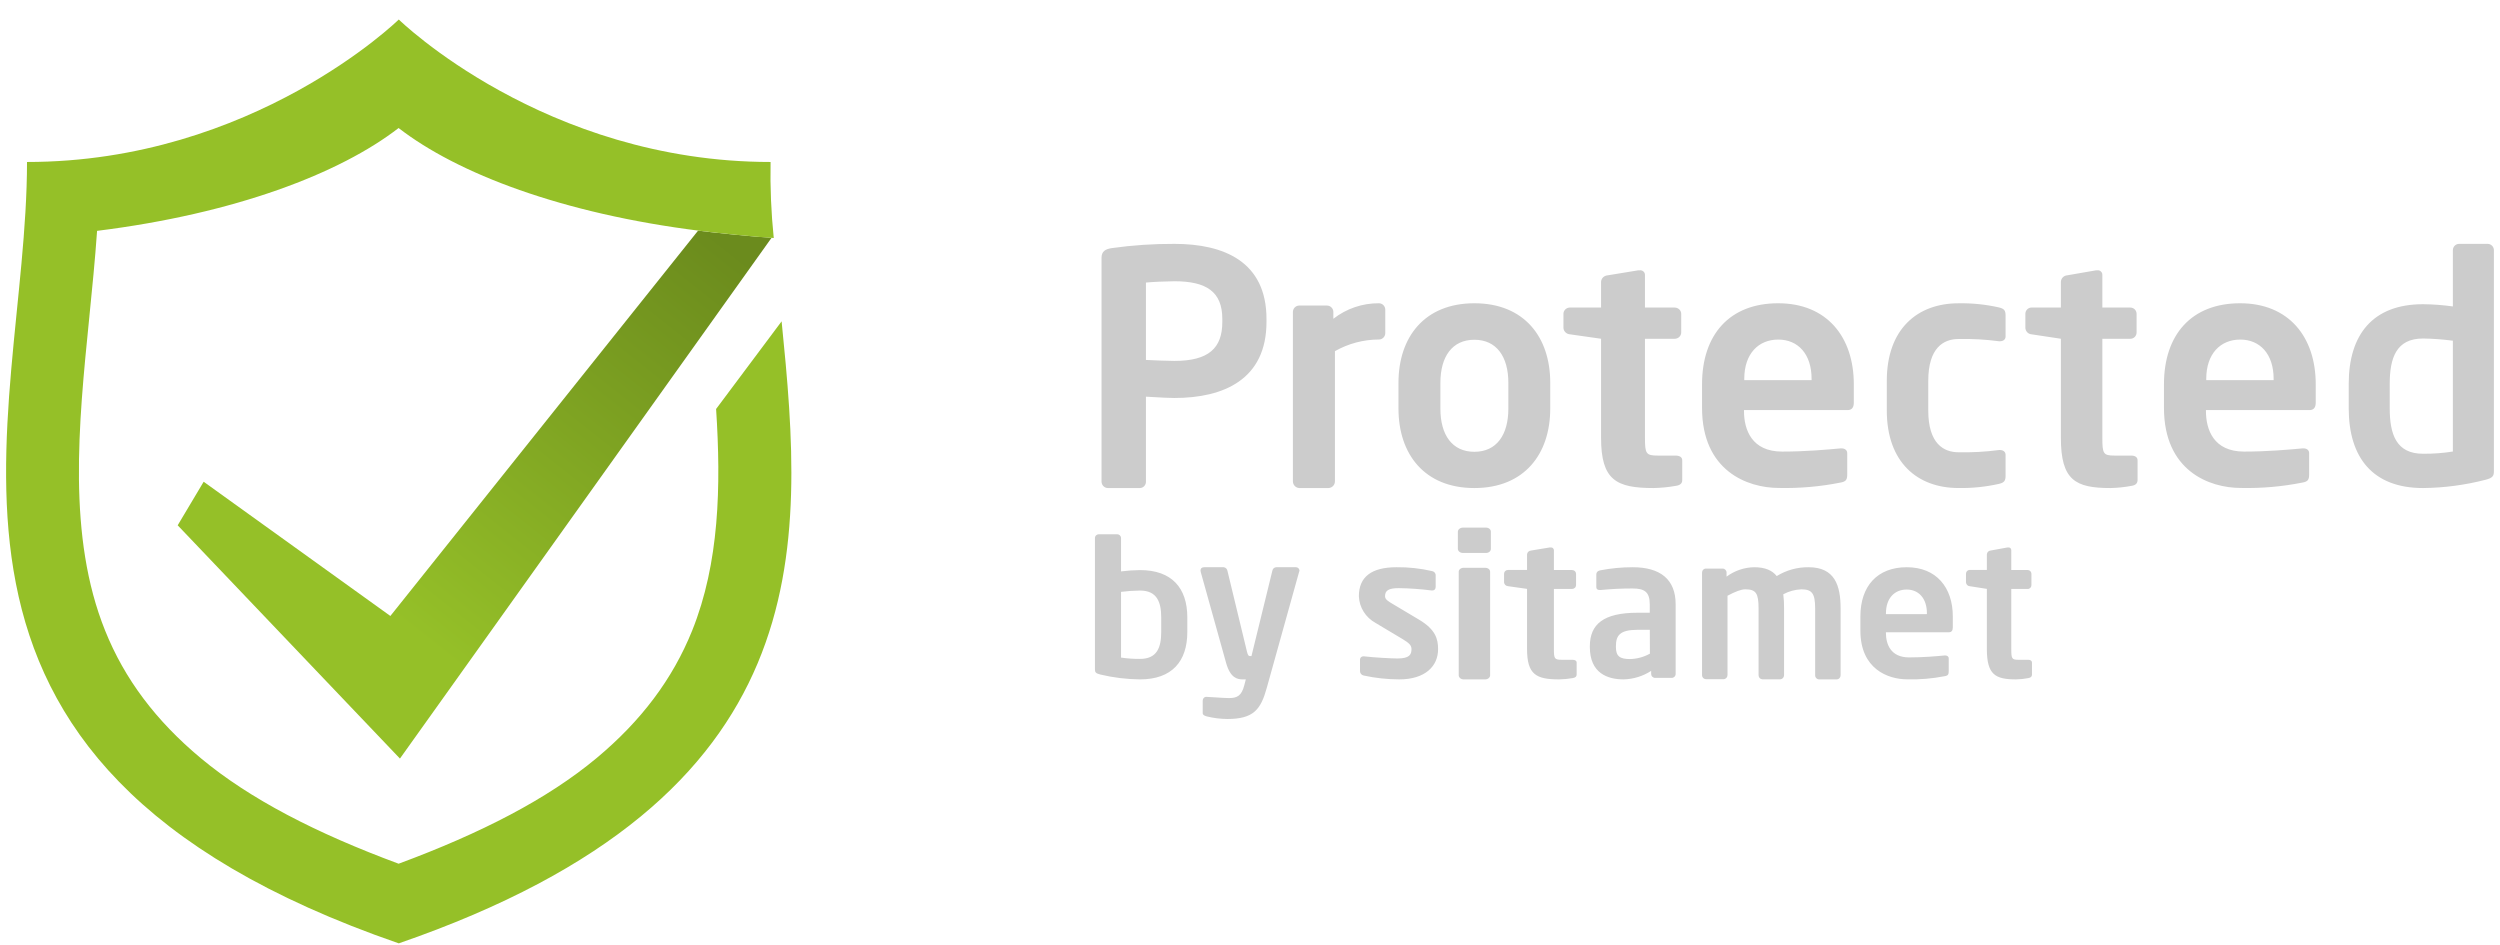
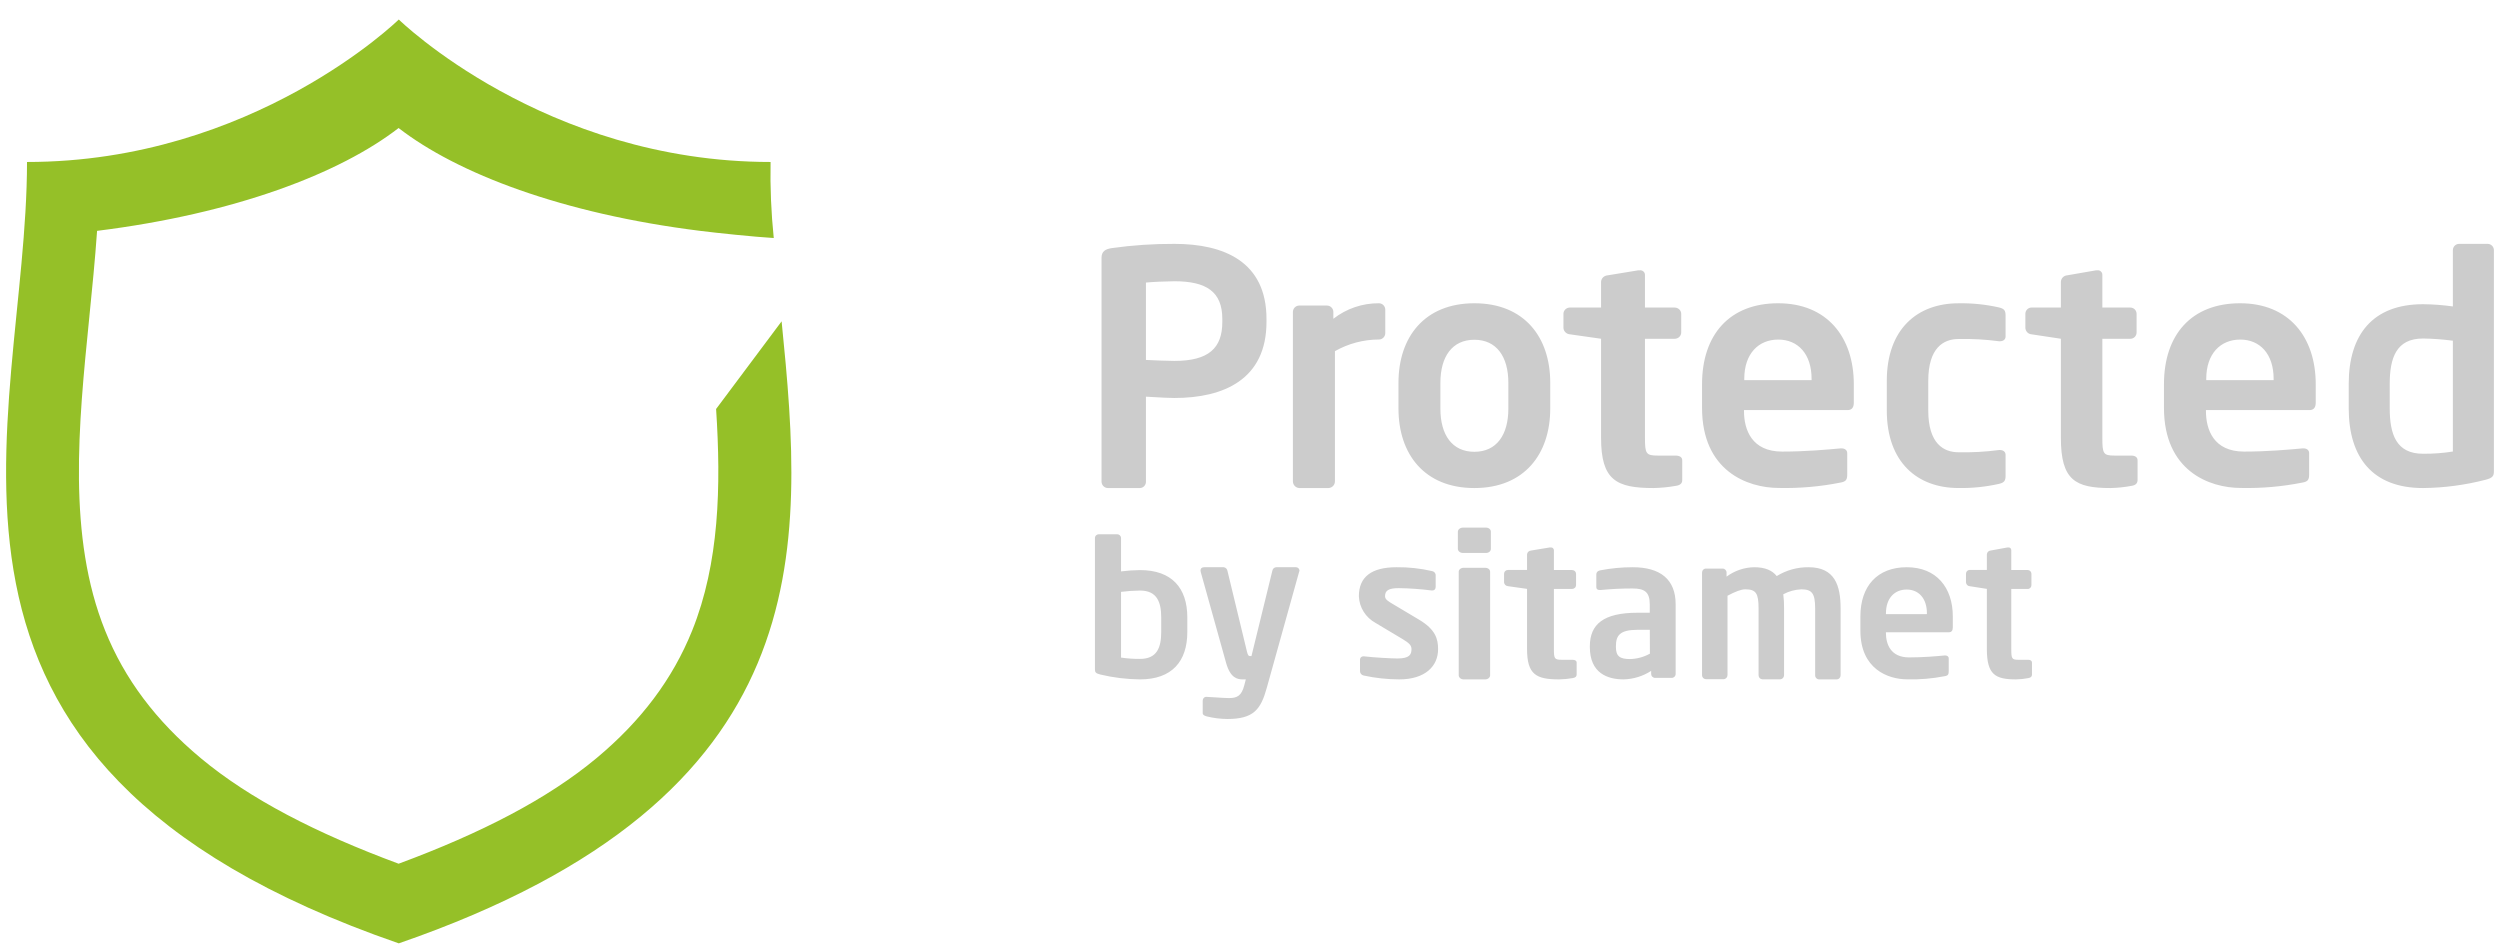
<svg xmlns="http://www.w3.org/2000/svg" width="82" height="31" viewBox="0 0 82 31" fill="none">
-   <path d="M12.804 20.204L6.68 15.801L5.828 17.23L13.118 24.881L25.308 7.799C24.675 7.762 23.437 7.634 22.897 7.565L12.804 20.204Z" fill="url(#paint0_linear_2127_6485)" />
  <path d="M25.637 10.54L23.488 13.415C23.655 15.96 23.593 18.469 22.703 20.684C22.063 22.271 21.037 23.639 19.568 24.865C17.957 26.208 15.776 27.33 13.075 28.33C10.374 27.33 8.193 26.208 6.582 24.865C5.112 23.638 4.084 22.27 3.448 20.684C2.208 17.602 2.573 13.954 2.927 10.427C3.021 9.486 3.118 8.527 3.184 7.572C7.711 7.007 11.147 5.69 13.074 4.199C15.001 5.691 18.437 7.007 22.964 7.572C23.509 7.641 24.745 7.77 25.379 7.807C25.294 6.979 25.259 6.146 25.275 5.313C17.852 5.313 13.08 0.64 13.08 0.64C13.08 0.64 8.308 5.313 0.886 5.313C0.886 13.95 -4.152 24.994 13.08 30.942C26.979 26.146 26.389 18.032 25.637 10.54Z" fill="#95C028" />
  <path fill-rule="evenodd" clip-rule="evenodd" d="M37.86 13.026C38.079 13.039 38.334 13.054 38.52 13.054C40.136 13.054 41.54 12.447 41.541 10.559V10.463C41.541 8.575 40.136 7.999 38.521 7.999C37.834 7.996 37.147 8.042 36.465 8.138C36.256 8.17 36.13 8.244 36.13 8.457V15.794C36.13 15.851 36.152 15.905 36.191 15.945C36.231 15.985 36.284 16.008 36.34 16.008H37.387C37.414 16.007 37.441 16.002 37.465 15.991C37.49 15.98 37.513 15.964 37.531 15.944C37.55 15.924 37.564 15.901 37.574 15.875C37.584 15.849 37.588 15.822 37.587 15.794V13.011C37.663 13.014 37.758 13.02 37.86 13.026ZM38.52 9.225C39.568 9.225 40.092 9.566 40.092 10.462V10.56C40.092 11.412 39.653 11.838 38.52 11.838C38.341 11.838 37.755 11.817 37.587 11.806V9.268C37.776 9.247 38.299 9.225 38.52 9.225ZM43.786 11.518C44.227 11.268 44.723 11.137 45.228 11.136C45.256 11.136 45.283 11.131 45.309 11.12C45.334 11.109 45.357 11.094 45.376 11.074C45.396 11.054 45.411 11.03 45.422 11.005C45.432 10.979 45.437 10.951 45.437 10.923V10.159C45.437 10.103 45.415 10.049 45.376 10.009C45.337 9.969 45.284 9.947 45.228 9.947C44.688 9.943 44.162 10.122 43.734 10.456V10.234C43.734 10.178 43.712 10.124 43.672 10.084C43.633 10.045 43.58 10.022 43.525 10.022H42.616C42.56 10.022 42.507 10.045 42.468 10.084C42.429 10.124 42.407 10.178 42.407 10.234V15.785C42.407 15.842 42.428 15.897 42.467 15.939C42.506 15.98 42.559 16.005 42.616 16.008H43.577C43.633 16.005 43.687 15.98 43.726 15.939C43.765 15.898 43.786 15.842 43.786 15.785V11.518ZM48.359 16.008C46.724 16.008 45.87 14.898 45.87 13.401V12.553C45.87 11.056 46.724 9.947 48.359 9.947C49.994 9.947 50.848 11.056 50.848 12.553V13.401C50.848 14.898 49.994 16.008 48.359 16.008ZM49.474 12.557C49.474 11.699 49.088 11.144 48.359 11.144C47.63 11.144 47.245 11.699 47.245 12.557V13.405C47.245 14.264 47.63 14.819 48.359 14.819C49.088 14.819 49.474 14.264 49.474 13.405V12.557ZM54.236 16.008C54.483 16.003 54.729 15.979 54.972 15.935C55.112 15.915 55.177 15.852 55.177 15.75V15.098C55.177 14.994 55.091 14.943 54.95 14.943H54.376C53.987 14.943 53.955 14.88 53.955 14.363V11.112H54.928C54.985 11.112 55.04 11.091 55.08 11.052C55.121 11.013 55.144 10.96 55.144 10.905V10.294C55.144 10.24 55.121 10.187 55.08 10.148C55.04 10.11 54.985 10.088 54.928 10.088H53.955V9.021C53.956 8.999 53.952 8.978 53.943 8.958C53.935 8.938 53.922 8.92 53.906 8.905C53.889 8.89 53.87 8.879 53.848 8.872C53.827 8.866 53.804 8.863 53.782 8.866H53.737L52.731 9.031C52.675 9.035 52.622 9.058 52.582 9.096C52.543 9.134 52.519 9.184 52.515 9.238V10.087H51.497C51.44 10.087 51.385 10.108 51.344 10.147C51.304 10.186 51.281 10.239 51.281 10.293V10.76C51.285 10.813 51.309 10.864 51.349 10.902C51.389 10.94 51.441 10.963 51.497 10.966L52.515 11.111V14.362C52.515 15.749 53.013 16.008 54.236 16.008ZM60.601 13.451H57.203V13.482C57.203 14.09 57.453 14.812 58.453 14.812C59.213 14.812 59.932 14.748 60.37 14.707H60.401C60.505 14.707 60.589 14.759 60.589 14.865V15.555C60.589 15.723 60.558 15.796 60.37 15.828C59.704 15.961 59.027 16.02 58.348 16.005C57.308 16.005 55.827 15.44 55.827 13.379V12.605C55.827 10.972 56.733 9.947 58.324 9.947C59.916 9.947 60.805 11.045 60.805 12.605V13.191C60.809 13.357 60.746 13.451 60.601 13.451ZM59.42 12.426C59.42 11.609 58.973 11.138 58.327 11.138C57.68 11.138 57.212 11.599 57.212 12.426V12.468H59.42V12.426ZM64.237 16.007C64.684 16.015 65.13 15.969 65.567 15.871C65.743 15.829 65.783 15.766 65.783 15.598V14.919C65.783 14.814 65.701 14.761 65.598 14.761H65.567C65.126 14.819 64.681 14.844 64.237 14.834C63.753 14.834 63.247 14.552 63.247 13.464V12.491C63.247 11.402 63.753 11.12 64.237 11.12C64.681 11.11 65.126 11.134 65.567 11.193H65.598C65.701 11.193 65.783 11.14 65.783 11.036V10.356C65.783 10.188 65.743 10.126 65.567 10.084C65.13 9.985 64.684 9.94 64.237 9.948C62.897 9.948 61.887 10.785 61.887 12.491V13.464C61.887 15.171 62.898 16.007 64.237 16.007ZM69.918 15.935C69.689 15.979 69.456 16.003 69.223 16.008C68.068 16.008 67.597 15.749 67.597 14.362V11.111L66.637 10.966C66.584 10.963 66.534 10.94 66.496 10.902C66.459 10.864 66.436 10.813 66.432 10.76V10.293C66.432 10.239 66.454 10.186 66.492 10.147C66.531 10.108 66.582 10.087 66.637 10.087H67.597V9.238C67.601 9.184 67.624 9.134 67.661 9.096C67.699 9.058 67.749 9.035 67.802 9.031L68.753 8.866H68.794C68.815 8.863 68.837 8.866 68.857 8.872C68.877 8.879 68.895 8.89 68.911 8.905C68.927 8.92 68.939 8.938 68.947 8.958C68.955 8.978 68.958 8.999 68.957 9.021V10.088H69.876C69.93 10.088 69.982 10.11 70.02 10.148C70.059 10.187 70.08 10.24 70.08 10.294V10.905C70.08 10.96 70.059 11.013 70.02 11.052C69.982 11.091 69.93 11.112 69.876 11.112H68.957V14.363C68.957 14.88 68.988 14.943 69.355 14.943H69.898C70.03 14.943 70.112 14.994 70.112 15.098V15.75C70.108 15.852 70.051 15.915 69.918 15.935ZM72.355 13.451H75.752C75.897 13.451 75.96 13.357 75.956 13.191V12.605C75.956 11.045 75.067 9.947 73.476 9.947C71.884 9.947 70.978 10.972 70.978 12.605V13.379C70.978 15.44 72.459 16.005 73.5 16.005C74.178 16.02 74.856 15.961 75.521 15.828C75.709 15.796 75.74 15.723 75.74 15.555V14.865C75.74 14.759 75.657 14.707 75.553 14.707H75.521C75.084 14.748 74.364 14.812 73.604 14.812C72.605 14.812 72.355 14.09 72.355 13.482V13.451ZM73.48 11.138C74.126 11.138 74.575 11.609 74.575 12.426V12.468H72.365V12.426C72.365 11.599 72.834 11.138 73.48 11.138ZM81.524 15.737C80.854 15.91 80.166 16.001 79.475 16.008C77.834 16.008 77.038 15.018 77.038 13.394V12.592C77.038 10.967 77.834 9.978 79.475 9.978C79.802 9.981 80.129 10.006 80.454 10.051V8.207C80.454 8.152 80.475 8.099 80.513 8.06C80.552 8.021 80.603 7.999 80.657 7.999H81.596C81.65 7.999 81.702 8.021 81.74 8.06C81.779 8.099 81.8 8.152 81.8 8.207V15.455C81.8 15.612 81.759 15.677 81.524 15.737ZM80.454 11.175C80.129 11.132 79.802 11.108 79.475 11.103C78.598 11.103 78.383 11.738 78.383 12.592V13.394C78.383 14.248 78.598 14.883 79.475 14.883C79.803 14.886 80.13 14.862 80.454 14.81V11.175ZM36.089 22.124C36.515 22.226 36.953 22.28 37.393 22.284C38.438 22.284 38.944 21.696 38.944 20.729V20.252C38.944 19.287 38.438 18.699 37.393 18.699C37.184 18.701 36.976 18.715 36.77 18.742V17.647C36.77 17.614 36.756 17.583 36.732 17.559C36.708 17.536 36.675 17.523 36.64 17.523H36.043C36.009 17.523 35.976 17.536 35.952 17.559C35.927 17.583 35.914 17.614 35.914 17.647V21.957C35.914 22.049 35.94 22.086 36.089 22.124ZM37.393 19.37C37.952 19.37 38.088 19.752 38.088 20.254V20.727C38.088 21.235 37.952 21.612 37.393 21.612C37.184 21.614 36.976 21.599 36.77 21.569V19.413C36.976 19.387 37.184 19.372 37.393 19.37ZM42.612 18.752L41.551 22.559C41.355 23.27 41.12 23.583 40.256 23.583C40.029 23.581 39.803 23.553 39.582 23.498C39.513 23.478 39.449 23.453 39.449 23.392V22.975C39.449 22.959 39.453 22.942 39.459 22.927C39.466 22.912 39.476 22.899 39.487 22.888C39.499 22.877 39.513 22.869 39.529 22.863C39.544 22.858 39.56 22.856 39.576 22.858H39.588C39.656 22.86 39.75 22.867 39.851 22.873C40.016 22.884 40.198 22.897 40.311 22.897C40.583 22.897 40.724 22.818 40.812 22.479L40.863 22.285H40.768C40.583 22.285 40.355 22.238 40.216 21.743L39.383 18.757C39.378 18.742 39.376 18.727 39.377 18.711C39.377 18.646 39.415 18.605 39.498 18.605H40.139C40.169 18.609 40.197 18.622 40.218 18.643C40.24 18.665 40.255 18.692 40.26 18.722L40.901 21.376C40.927 21.482 40.953 21.519 40.991 21.519H41.048L41.734 18.716C41.74 18.686 41.755 18.658 41.778 18.638C41.801 18.617 41.831 18.606 41.861 18.605H42.509C42.538 18.605 42.567 18.616 42.588 18.637C42.609 18.657 42.622 18.686 42.623 18.716C42.623 18.729 42.619 18.741 42.612 18.752ZM44.732 22.158C45.114 22.241 45.505 22.283 45.896 22.284C46.75 22.284 47.173 21.846 47.169 21.289C47.169 20.965 47.09 20.648 46.543 20.324L45.691 19.816C45.528 19.721 45.429 19.659 45.429 19.556C45.429 19.36 45.562 19.291 45.879 19.291C46.239 19.296 46.597 19.322 46.954 19.367H46.985C47.051 19.367 47.09 19.321 47.09 19.246V18.878C47.093 18.844 47.082 18.81 47.061 18.783C47.039 18.756 47.008 18.738 46.973 18.732C46.592 18.644 46.201 18.601 45.809 18.605C44.982 18.605 44.571 18.923 44.571 19.556C44.578 19.736 44.631 19.911 44.727 20.064C44.823 20.218 44.958 20.344 45.118 20.432L46.01 20.965C46.219 21.092 46.297 21.168 46.297 21.289C46.297 21.465 46.239 21.598 45.835 21.598C45.639 21.598 45.058 21.566 44.741 21.528H44.714C44.686 21.528 44.659 21.539 44.639 21.558C44.62 21.578 44.608 21.604 44.608 21.631V22.011C44.607 22.046 44.619 22.08 44.642 22.107C44.665 22.134 44.697 22.152 44.732 22.158ZM48.743 18.137H47.982C47.94 18.137 47.899 18.123 47.869 18.099C47.838 18.075 47.82 18.042 47.818 18.007V17.436C47.82 17.401 47.839 17.368 47.869 17.344C47.899 17.32 47.94 17.306 47.982 17.306H48.743C48.785 17.306 48.824 17.32 48.854 17.344C48.883 17.368 48.9 17.401 48.9 17.436V18.007C48.9 18.042 48.883 18.075 48.854 18.099C48.824 18.123 48.785 18.137 48.743 18.137ZM48.72 22.284H48.002C47.96 22.283 47.92 22.268 47.891 22.242C47.862 22.216 47.846 22.183 47.846 22.147V18.754C47.846 18.719 47.862 18.686 47.892 18.662C47.921 18.638 47.961 18.624 48.002 18.624H48.72C48.761 18.624 48.801 18.638 48.831 18.662C48.86 18.686 48.876 18.719 48.876 18.754V22.147C48.877 22.183 48.861 22.216 48.831 22.242C48.802 22.268 48.762 22.283 48.72 22.284ZM51.139 22.284C51.289 22.282 51.439 22.267 51.587 22.241C51.673 22.227 51.713 22.19 51.714 22.13V21.735C51.714 21.672 51.661 21.641 51.576 21.641H51.225C50.987 21.641 50.968 21.603 50.968 21.289V19.318H51.563C51.598 19.317 51.631 19.304 51.656 19.281C51.681 19.257 51.694 19.226 51.695 19.192V18.822C51.694 18.789 51.681 18.757 51.656 18.734C51.631 18.71 51.598 18.697 51.563 18.697H50.968V18.05C50.968 18.037 50.966 18.024 50.961 18.012C50.955 17.999 50.947 17.988 50.937 17.98C50.927 17.971 50.915 17.964 50.901 17.96C50.888 17.956 50.874 17.955 50.86 17.956H50.834L50.219 18.058C50.185 18.06 50.152 18.074 50.128 18.097C50.104 18.12 50.089 18.151 50.087 18.184V18.694H49.465C49.43 18.694 49.397 18.707 49.372 18.731C49.347 18.754 49.334 18.786 49.333 18.819V19.102C49.336 19.134 49.35 19.165 49.374 19.188C49.399 19.211 49.431 19.225 49.465 19.227L50.087 19.315V21.286C50.087 22.127 50.387 22.284 51.139 22.284ZM54.832 22.235H54.286C54.253 22.235 54.22 22.221 54.196 22.197C54.172 22.174 54.159 22.142 54.158 22.108V22.005C53.889 22.179 53.577 22.276 53.255 22.284C52.724 22.284 52.147 22.078 52.147 21.223V21.197C52.147 20.475 52.596 20.098 53.708 20.098H54.112V19.818C54.112 19.405 53.925 19.302 53.548 19.302C53.2 19.301 52.853 19.318 52.507 19.352H52.475C52.411 19.352 52.359 19.334 52.359 19.249V18.842C52.359 18.772 52.398 18.728 52.481 18.708C52.833 18.64 53.192 18.605 53.551 18.605C54.46 18.605 54.961 19.005 54.961 19.818V22.108C54.961 22.142 54.947 22.174 54.923 22.198C54.898 22.221 54.866 22.235 54.832 22.235ZM54.114 20.658H53.713C53.13 20.658 53.002 20.843 53.002 21.198V21.224C53.002 21.534 53.143 21.617 53.463 21.617C53.693 21.612 53.917 21.551 54.117 21.44L54.114 20.658ZM59.663 22.284H60.245C60.28 22.283 60.312 22.268 60.336 22.242C60.359 22.217 60.372 22.183 60.372 22.148V19.959C60.372 19.204 60.183 18.605 59.321 18.605C58.953 18.601 58.591 18.701 58.277 18.895C58.131 18.71 57.897 18.605 57.536 18.605C57.21 18.611 56.894 18.718 56.631 18.914V18.779C56.631 18.745 56.617 18.712 56.594 18.688C56.57 18.664 56.538 18.65 56.504 18.65H55.953C55.919 18.65 55.887 18.664 55.864 18.688C55.84 18.712 55.827 18.745 55.827 18.779V22.142C55.826 22.177 55.839 22.211 55.863 22.236C55.886 22.261 55.919 22.276 55.953 22.278H56.535C56.57 22.276 56.602 22.261 56.626 22.236C56.649 22.211 56.662 22.177 56.662 22.142V19.54C56.922 19.402 57.111 19.33 57.245 19.33C57.599 19.33 57.681 19.462 57.681 19.959V22.146C57.681 22.181 57.694 22.215 57.718 22.24C57.741 22.265 57.773 22.28 57.808 22.282H58.391C58.425 22.28 58.457 22.265 58.481 22.24C58.504 22.215 58.517 22.181 58.517 22.146V19.956C58.519 19.801 58.511 19.646 58.492 19.492C58.674 19.394 58.875 19.339 59.081 19.33C59.434 19.33 59.537 19.462 59.537 19.959V22.148C59.536 22.183 59.549 22.217 59.573 22.242C59.597 22.268 59.629 22.283 59.663 22.284ZM63.924 20.738H61.858V20.756C61.858 21.125 62.01 21.563 62.619 21.563C63.082 21.563 63.518 21.525 63.785 21.499H63.803C63.867 21.499 63.918 21.531 63.918 21.595V22.014C63.918 22.117 63.899 22.161 63.785 22.179C63.38 22.259 62.968 22.293 62.555 22.282C61.921 22.282 61.021 21.939 61.021 20.688V20.218C61.021 19.227 61.573 18.605 62.543 18.605C63.513 18.605 64.052 19.271 64.052 20.218V20.574C64.052 20.681 64.013 20.738 63.924 20.738ZM63.203 20.119C63.203 19.623 62.93 19.337 62.538 19.337C62.146 19.337 61.859 19.616 61.859 20.119V20.143H63.198L63.203 20.119ZM66.125 22.284C66.262 22.282 66.398 22.267 66.533 22.241C66.611 22.227 66.647 22.19 66.649 22.13V21.735C66.649 21.673 66.601 21.641 66.523 21.641H66.204C65.988 21.641 65.97 21.603 65.97 21.289V19.318H66.511C66.543 19.318 66.573 19.304 66.596 19.281C66.618 19.257 66.631 19.226 66.631 19.192V18.822C66.631 18.789 66.618 18.757 66.596 18.734C66.573 18.71 66.543 18.697 66.511 18.697H65.97V18.05C65.97 18.037 65.968 18.024 65.963 18.012C65.959 17.999 65.951 17.988 65.942 17.979C65.933 17.97 65.922 17.964 65.909 17.96C65.897 17.956 65.885 17.955 65.872 17.956H65.848L65.29 18.058C65.258 18.06 65.229 18.074 65.207 18.097C65.184 18.12 65.171 18.151 65.169 18.184V18.694H64.604C64.573 18.694 64.542 18.707 64.52 18.731C64.497 18.754 64.485 18.786 64.484 18.819V19.102C64.487 19.134 64.5 19.165 64.522 19.188C64.544 19.211 64.573 19.225 64.604 19.227L65.169 19.315V21.286C65.169 22.127 65.442 22.284 66.125 22.284Z" fill="#CCCCCC" />
  <defs>
    <linearGradient id="paint0_linear_2127_6485" x1="11.127" y1="18.796" x2="21.252" y2="6.004" gradientUnits="userSpaceOnUse">
      <stop stop-color="#95C028" />
      <stop offset="0.98" stop-color="#6C8C1D" />
      <stop offset="1" stop-color="#6B8B1D" />
    </linearGradient>
  </defs>
</svg>